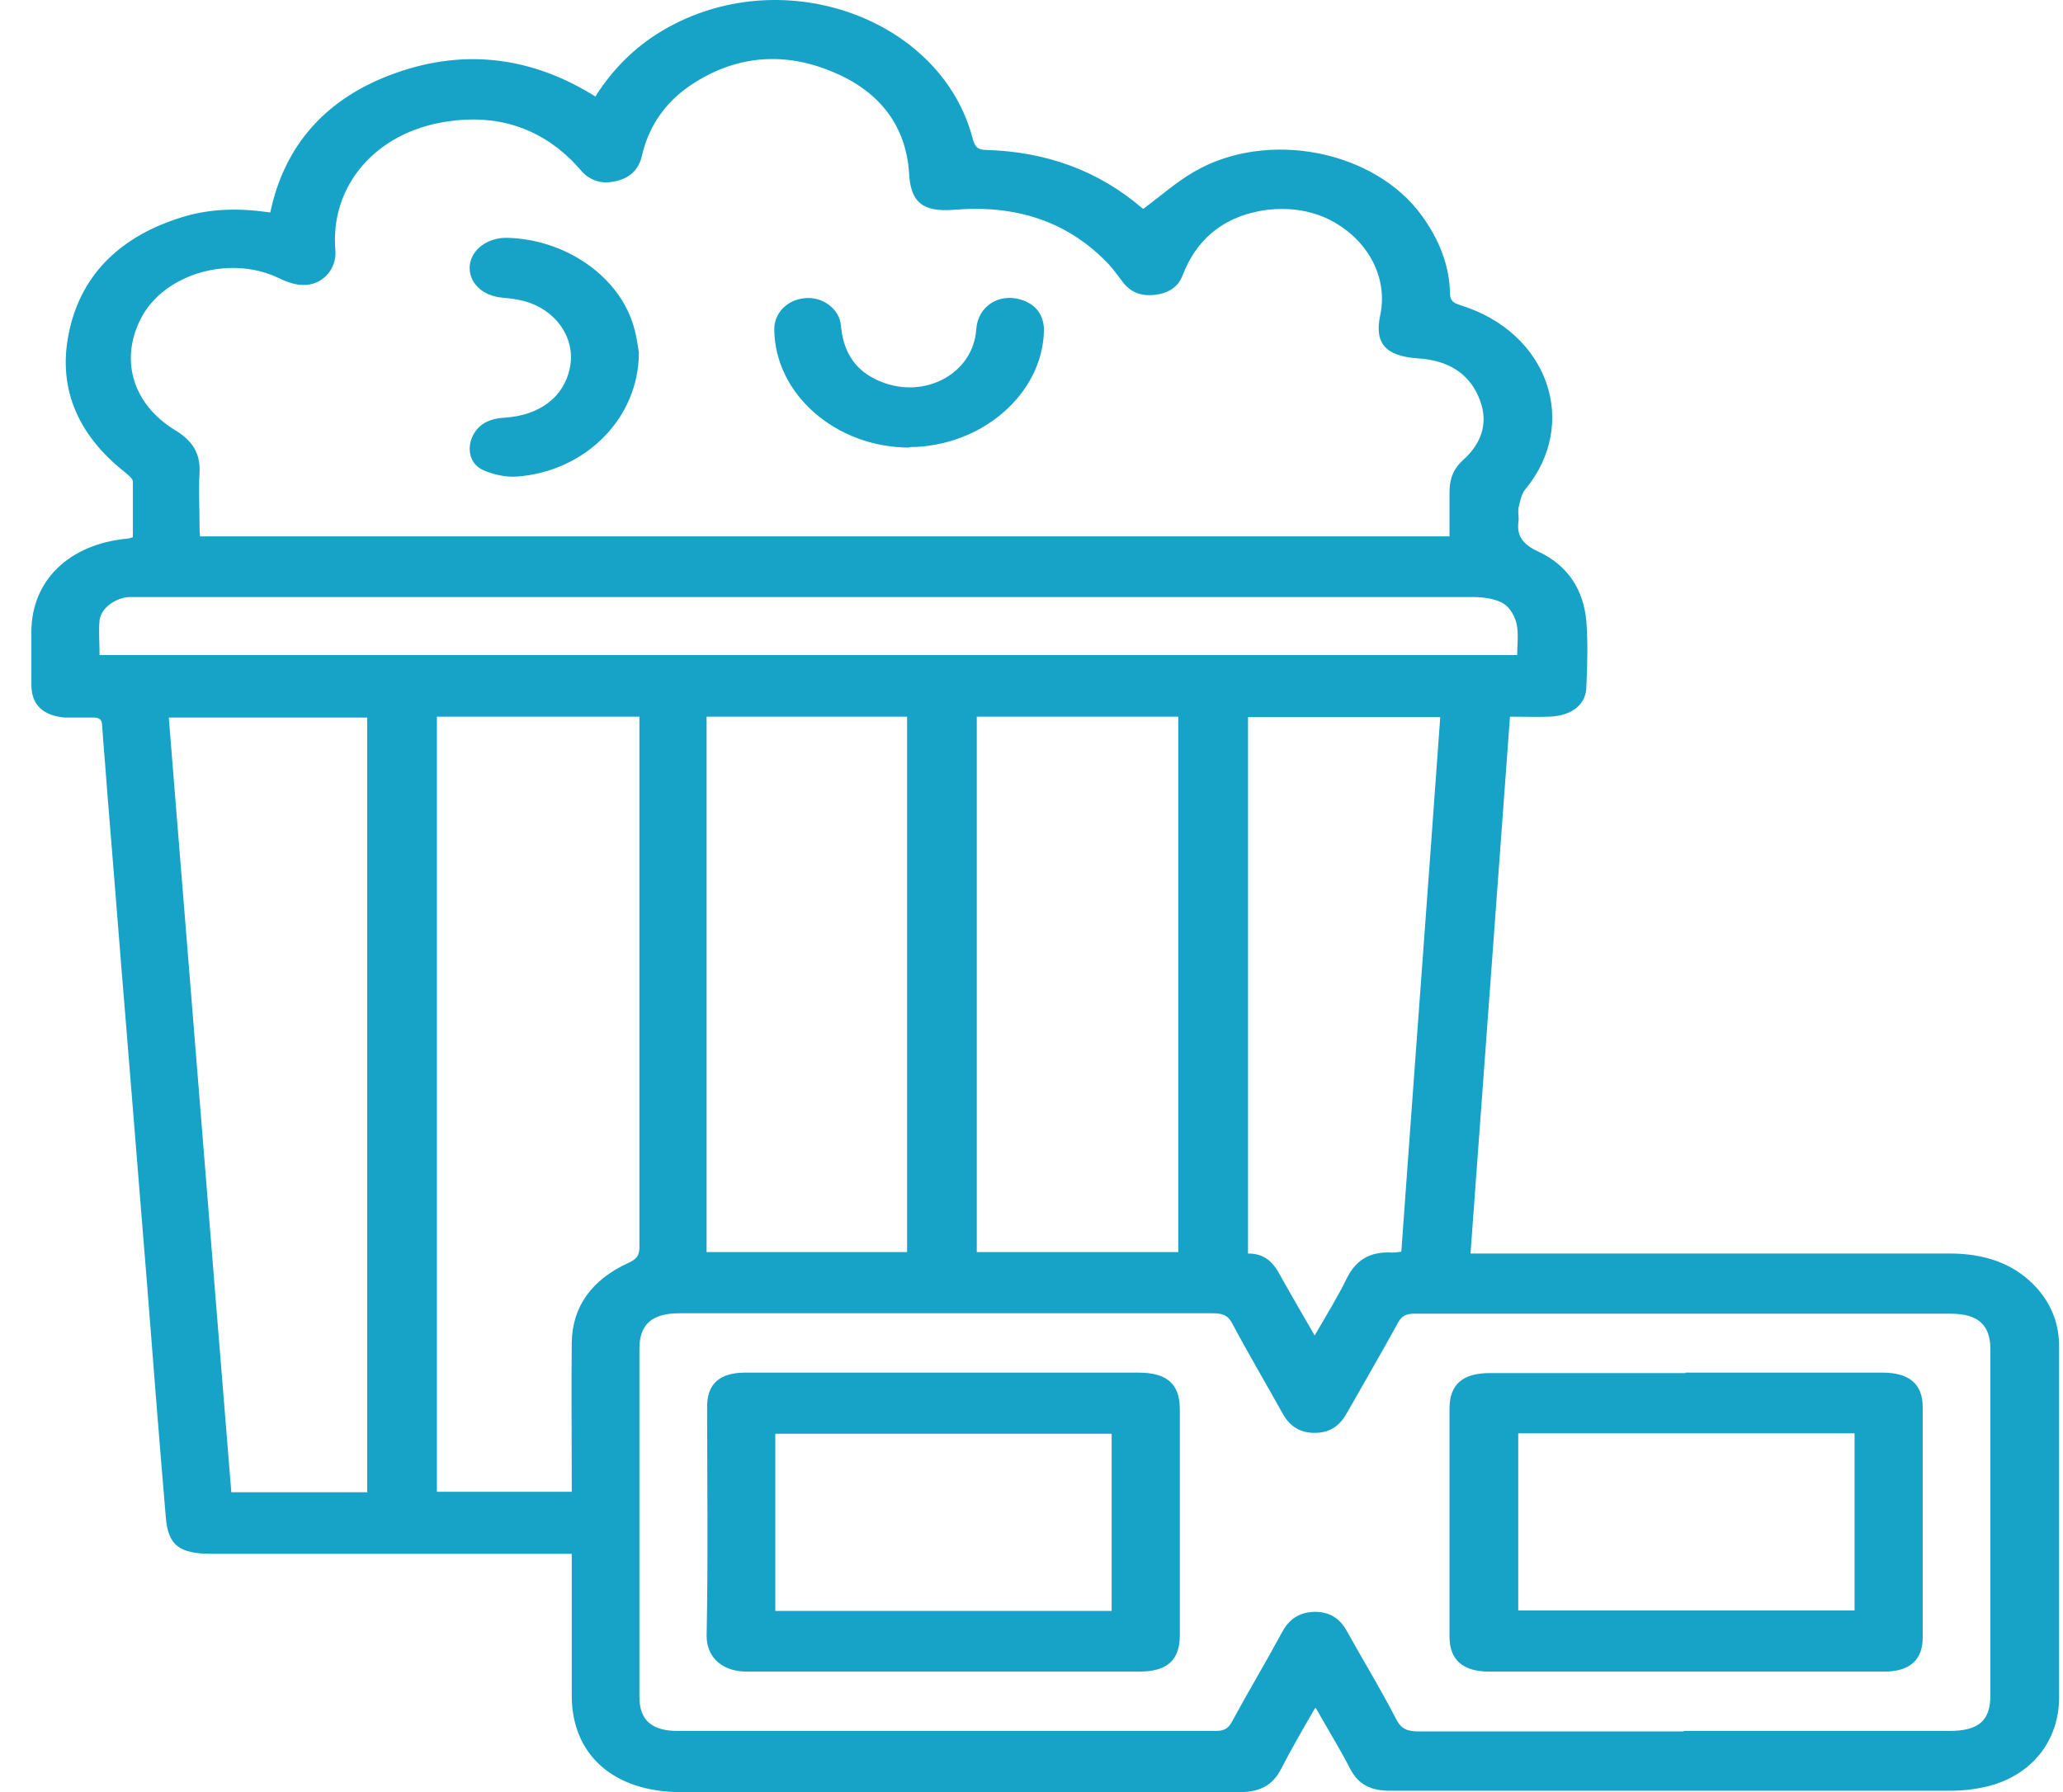
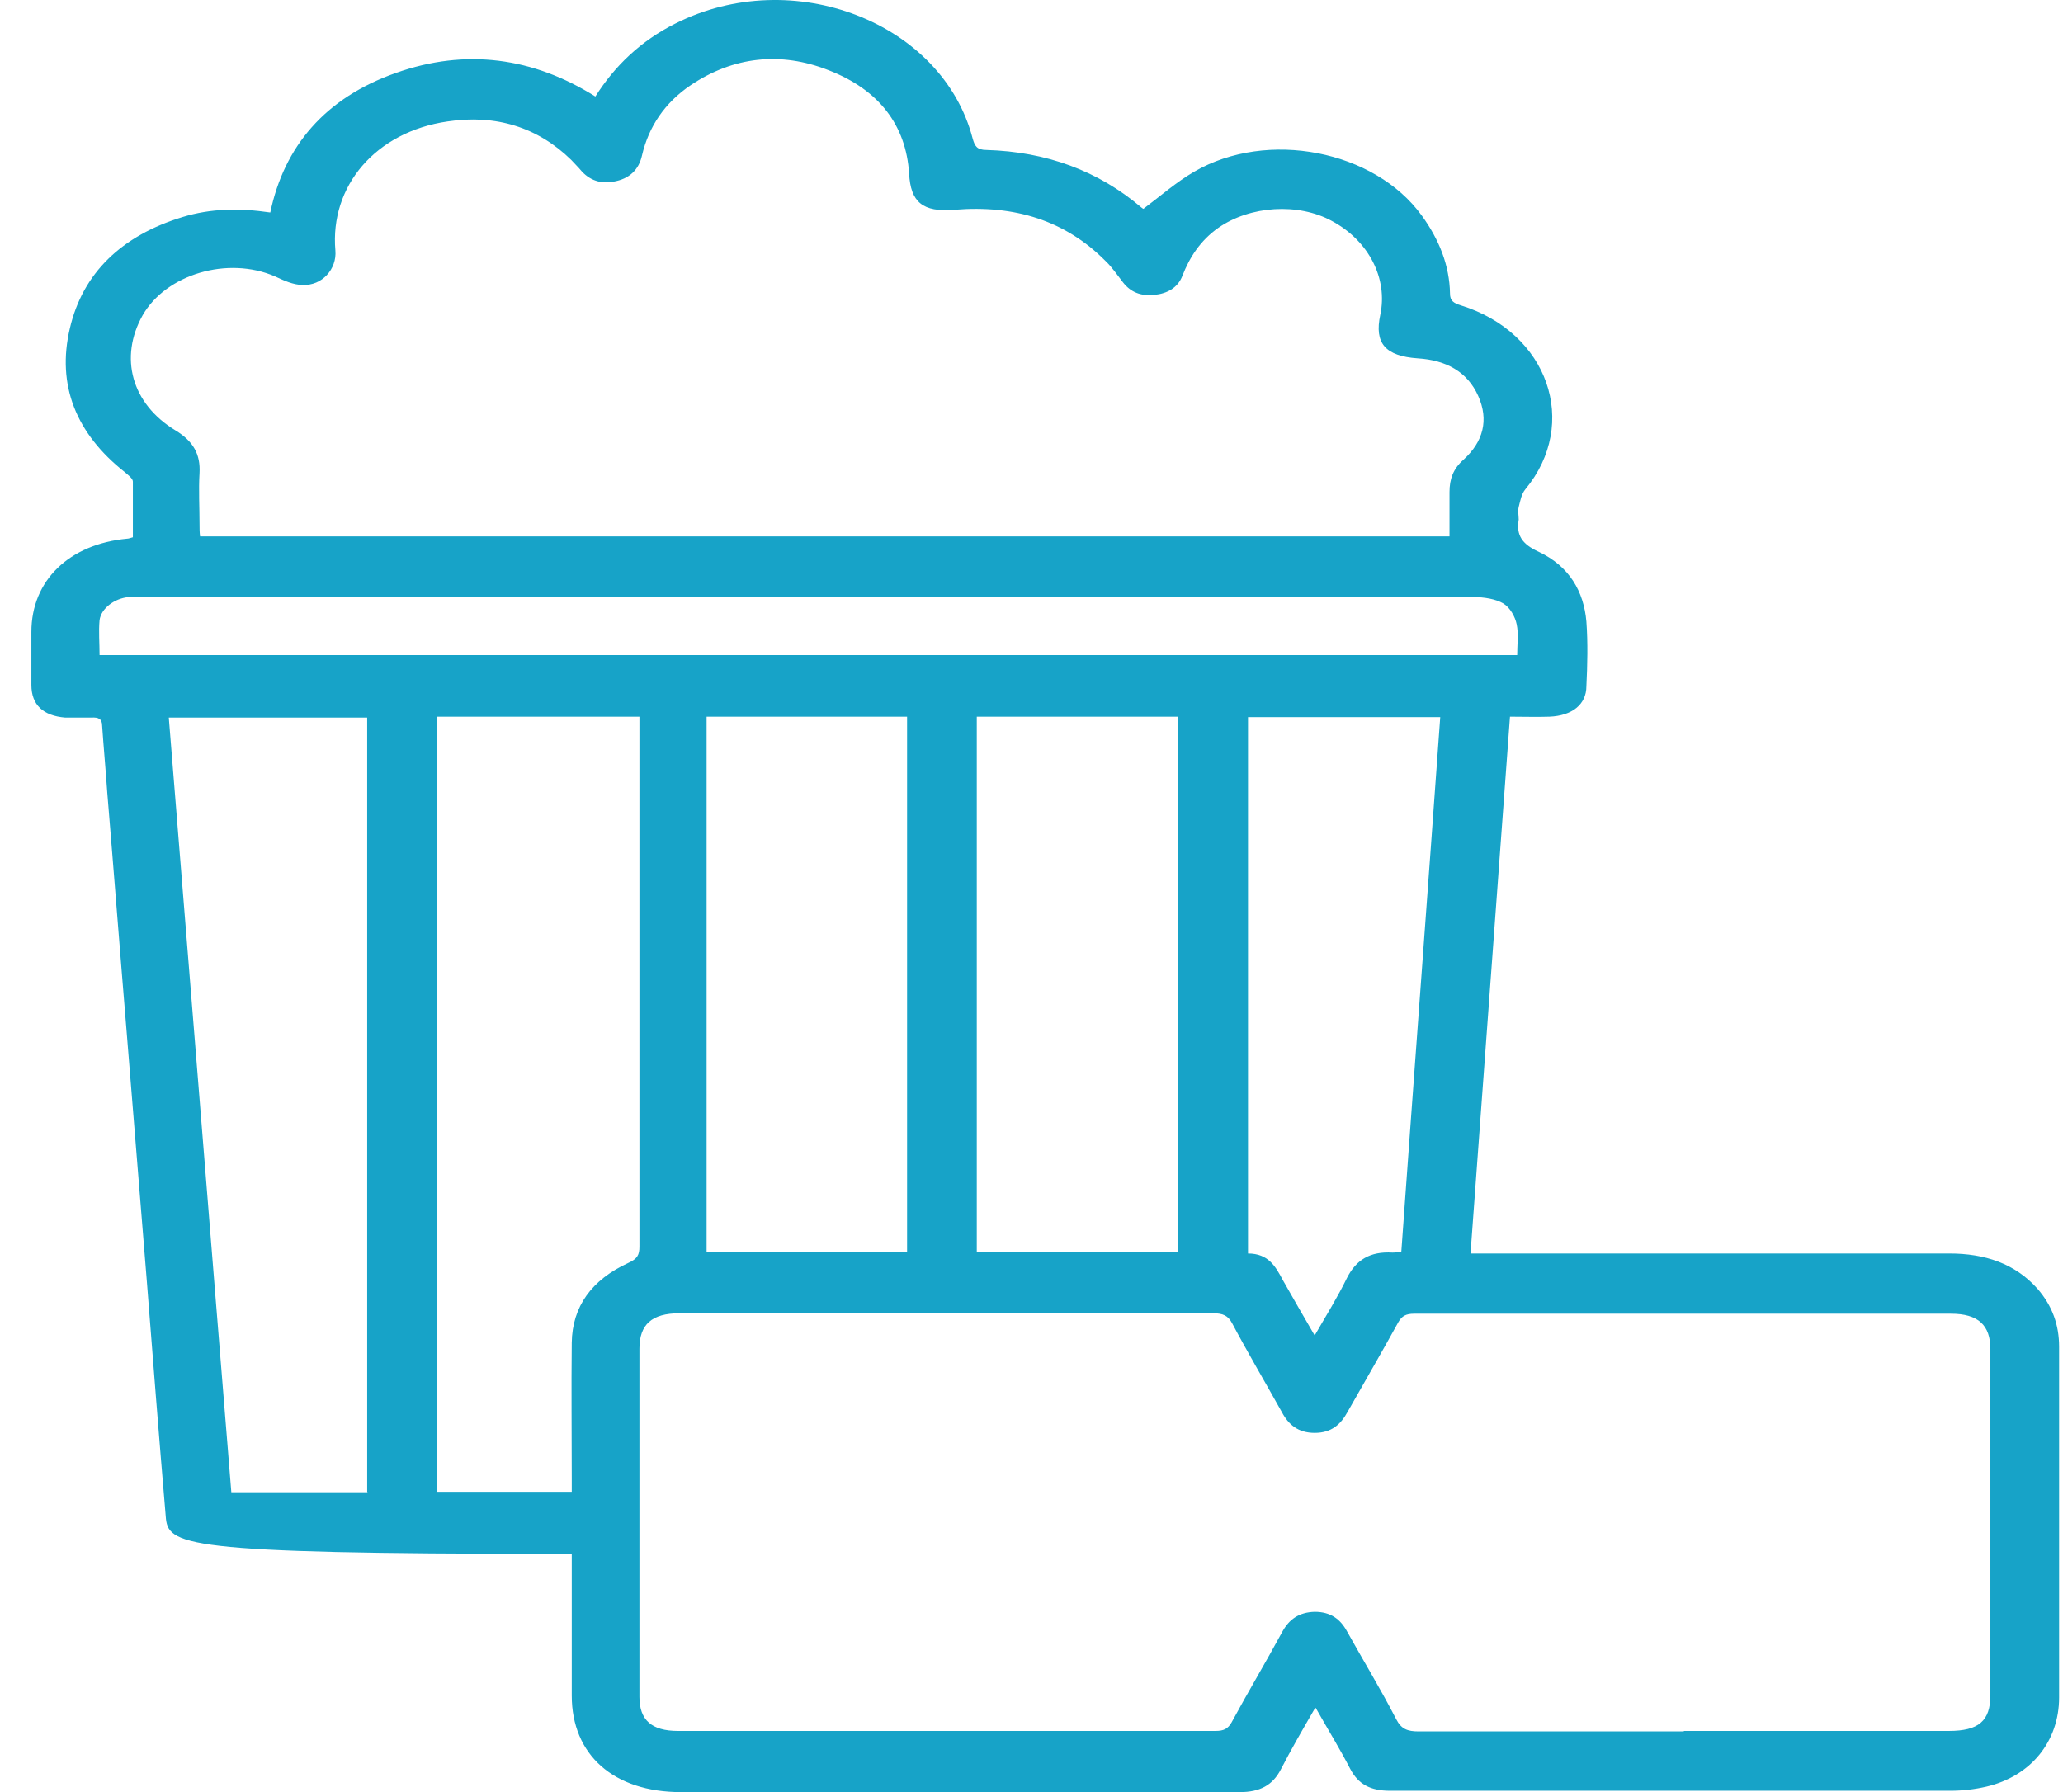
<svg xmlns="http://www.w3.org/2000/svg" width="61" height="53" viewBox="0 0 61 53" fill="none">
-   <path d="M44.861 19.386C44.861 19.051 44.906 18.743 44.846 18.462C44.8 18.234 44.648 17.966 44.451 17.846C44.224 17.712 43.875 17.658 43.587 17.658C30.459 17.658 17.346 17.658 4.217 17.658C4.081 17.658 3.929 17.658 3.793 17.658C3.384 17.698 2.989 17.993 2.944 18.341C2.914 18.676 2.944 19.011 2.944 19.373H44.861V19.386ZM42.602 21.208H36.902V37.071C37.508 37.071 37.72 37.459 37.933 37.861C38.236 38.397 38.539 38.919 38.873 39.495C39.221 38.893 39.555 38.357 39.828 37.794C40.1 37.258 40.51 37.004 41.177 37.044C41.253 37.044 41.344 37.03 41.435 37.017C41.814 31.738 42.208 26.487 42.587 21.195M26.821 21.195H20.893V37.03H26.821V21.222V21.195ZM34.84 21.195H28.882V37.03H34.84V21.208V21.195ZM10.857 44.118V21.222H4.991C5.612 28.872 6.218 36.495 6.84 44.131H10.873L10.857 44.118ZM12.919 21.208V44.118H16.906C16.906 43.97 16.906 43.85 16.906 43.729C16.906 42.389 16.891 41.05 16.906 39.71C16.921 38.638 17.497 37.848 18.574 37.352C18.847 37.231 18.907 37.111 18.907 36.87C18.907 31.779 18.907 26.688 18.907 21.583V21.195H12.919V21.208ZM49.788 51.191C52.395 51.191 55.018 51.191 57.625 51.191C58.505 51.191 58.853 50.897 58.853 50.133C58.853 46.717 58.853 43.314 58.853 39.898C58.853 39.187 58.489 38.852 57.686 38.852C52.395 38.852 47.104 38.852 41.814 38.852C41.571 38.852 41.45 38.919 41.344 39.107C40.858 39.991 40.343 40.876 39.843 41.76C39.646 42.121 39.373 42.376 38.873 42.376C38.388 42.376 38.099 42.135 37.902 41.76C37.417 40.889 36.902 40.018 36.432 39.134C36.311 38.906 36.159 38.839 35.871 38.839C33.233 38.839 30.595 38.839 27.958 38.839C25.32 38.839 22.712 38.839 20.09 38.839C19.271 38.839 18.907 39.174 18.907 39.884C18.907 43.314 18.907 46.757 18.907 50.187C18.907 50.87 19.271 51.191 20.044 51.191C25.35 51.191 30.641 51.191 35.947 51.191C36.189 51.191 36.311 51.124 36.417 50.937C36.902 50.039 37.432 49.155 37.917 48.257C38.115 47.896 38.403 47.681 38.873 47.668C39.343 47.668 39.631 47.882 39.828 48.244C40.313 49.115 40.828 49.959 41.283 50.843C41.435 51.138 41.617 51.205 41.95 51.205C44.557 51.205 47.18 51.205 49.788 51.205M42.86 15.876C42.86 15.407 42.86 14.979 42.86 14.55C42.86 14.175 42.966 13.867 43.269 13.599C43.86 13.063 44.027 12.42 43.709 11.71C43.39 10.999 42.769 10.651 41.92 10.598C40.965 10.531 40.631 10.155 40.813 9.311C41.04 8.24 40.48 7.128 39.388 6.538C38.388 5.989 36.962 6.083 36.023 6.739C35.492 7.114 35.174 7.61 34.961 8.159C34.825 8.508 34.522 8.682 34.128 8.722C33.733 8.762 33.43 8.642 33.203 8.347C33.036 8.133 32.885 7.905 32.687 7.717C31.505 6.525 30.004 6.056 28.23 6.203C27.275 6.284 26.927 5.976 26.881 5.132C26.79 3.698 25.987 2.653 24.501 2.077C23.076 1.514 21.681 1.675 20.423 2.519C19.65 3.042 19.18 3.752 18.983 4.596C18.892 5.011 18.619 5.292 18.134 5.373C17.679 5.453 17.361 5.279 17.118 4.971C17.043 4.89 16.967 4.81 16.891 4.73C15.906 3.765 14.662 3.376 13.238 3.591C11.1 3.899 9.751 5.507 9.917 7.409C9.963 7.958 9.523 8.454 8.947 8.427C8.674 8.427 8.386 8.293 8.129 8.173C6.734 7.57 4.915 8.106 4.217 9.325C3.52 10.571 3.884 11.937 5.188 12.728C5.718 13.049 5.93 13.438 5.9 13.987C5.87 14.496 5.9 15.005 5.9 15.514C5.9 15.622 5.9 15.729 5.915 15.863H42.875L42.86 15.876ZM38.873 50.535C38.509 51.165 38.175 51.741 37.872 52.33C37.63 52.799 37.251 53 36.659 53C31.156 53 25.638 53 20.135 53C18.149 53 16.906 51.901 16.906 50.146C16.906 48.887 16.906 47.628 16.906 46.355V45.953H16.421C13.04 45.953 9.645 45.953 6.264 45.953C5.294 45.953 4.96 45.699 4.9 44.841C4.703 42.523 4.521 40.192 4.339 37.861C4.142 35.423 3.945 32.984 3.747 30.546C3.55 28.175 3.368 25.803 3.171 23.432C3.126 22.776 3.065 22.119 3.02 21.463C3.02 21.262 2.914 21.208 2.701 21.222C2.444 21.222 2.186 21.222 1.928 21.222C1.276 21.168 0.928 20.846 0.928 20.257C0.928 19.735 0.928 19.212 0.928 18.69C0.928 17.162 2.05 16.09 3.763 15.93C3.793 15.93 3.838 15.916 3.929 15.889C3.929 15.34 3.929 14.791 3.929 14.242C3.929 14.148 3.778 14.041 3.687 13.96C2.247 12.822 1.671 11.388 2.065 9.713C2.444 8.079 3.596 6.967 5.4 6.418C6.234 6.163 7.083 6.15 7.992 6.284C8.401 4.328 9.614 2.894 11.706 2.157C13.783 1.42 15.769 1.702 17.604 2.854C18.18 1.943 18.953 1.206 19.968 0.697C23.44 -1.058 27.867 0.657 28.761 4.1C28.822 4.314 28.882 4.435 29.17 4.435C30.944 4.488 32.475 5.051 33.749 6.136C33.779 6.163 33.809 6.176 33.809 6.176C34.309 5.801 34.779 5.386 35.31 5.078C37.478 3.819 40.646 4.448 42.041 6.377C42.556 7.088 42.86 7.851 42.875 8.682C42.875 8.896 42.981 8.963 43.193 9.03C45.785 9.834 46.71 12.527 45.103 14.469C44.982 14.617 44.952 14.818 44.906 14.992C44.876 15.113 44.906 15.246 44.906 15.367C44.83 15.822 44.997 16.09 45.497 16.318C46.407 16.747 46.831 17.497 46.907 18.381C46.953 19.011 46.938 19.654 46.907 20.297C46.907 20.833 46.483 21.168 45.816 21.195C45.452 21.208 45.073 21.195 44.648 21.195C44.254 26.5 43.875 31.765 43.481 37.071H57.64C58.686 37.071 59.581 37.365 60.248 38.116C60.688 38.625 60.885 39.187 60.885 39.831C60.885 41.157 60.885 42.496 60.885 43.823C60.885 45.953 60.885 48.083 60.885 50.2C60.885 51.499 60.051 52.531 58.732 52.839C58.383 52.92 58.019 52.96 57.671 52.96C52.153 52.96 46.634 52.96 41.101 52.96C40.525 52.96 40.161 52.772 39.919 52.303C39.615 51.714 39.267 51.151 38.903 50.508" fill="#17A3C8" />
-   <path d="M18.891 10.423C18.891 12.379 17.299 13.947 15.283 14.094C14.95 14.121 14.555 14.027 14.267 13.893C13.903 13.719 13.813 13.317 13.949 12.956C14.116 12.554 14.449 12.379 14.919 12.353C15.95 12.286 16.663 11.75 16.845 10.906C17.057 9.955 16.359 9.03 15.268 8.856C15.132 8.829 14.98 8.816 14.843 8.802C14.252 8.749 13.858 8.347 13.888 7.878C13.919 7.396 14.404 7.021 14.995 7.034C16.723 7.074 18.315 8.173 18.739 9.66C18.83 9.955 18.861 10.263 18.891 10.423" fill="#17A3C8" />
-   <path d="M26.896 13.237C24.713 13.237 22.909 11.656 22.894 9.74C22.894 9.244 23.288 8.856 23.818 8.816C24.334 8.776 24.819 9.137 24.864 9.62C24.925 10.303 25.198 10.892 25.91 11.227C27.244 11.87 28.776 11.093 28.866 9.74C28.912 9.07 29.518 8.668 30.17 8.856C30.625 8.99 30.868 9.311 30.868 9.767C30.837 11.643 29.033 13.21 26.896 13.223" fill="#17A3C8" />
-   <path d="M44.892 47.628H54.837V42.389H44.892V47.628ZM49.834 40.594C51.774 40.594 53.715 40.594 55.655 40.594C56.459 40.594 56.853 40.929 56.853 41.626C56.853 43.89 56.853 46.154 56.853 48.418C56.853 49.088 56.474 49.436 55.716 49.436C51.82 49.436 47.924 49.436 44.028 49.436C43.255 49.436 42.86 49.088 42.86 48.405C42.86 46.154 42.86 43.903 42.86 41.653C42.86 40.942 43.255 40.608 44.043 40.608C45.968 40.608 47.908 40.608 49.834 40.608" fill="#17A3C8" />
-   <path d="M32.87 42.403H22.925V47.641H32.87V42.403ZM27.913 40.594C29.823 40.594 31.748 40.594 33.658 40.594C34.507 40.594 34.886 40.929 34.886 41.679C34.886 43.903 34.886 46.141 34.886 48.364C34.886 49.101 34.507 49.436 33.688 49.436C29.823 49.436 25.942 49.436 22.076 49.436C21.394 49.436 20.894 49.048 20.894 48.378C20.939 46.114 20.909 43.85 20.909 41.599C20.909 40.929 21.273 40.594 22.046 40.594C24.001 40.594 25.957 40.594 27.913 40.594Z" fill="#17A3C8" />
+   <path d="M44.861 19.386C44.861 19.051 44.906 18.743 44.846 18.462C44.8 18.234 44.648 17.966 44.451 17.846C44.224 17.712 43.875 17.658 43.587 17.658C30.459 17.658 17.346 17.658 4.217 17.658C4.081 17.658 3.929 17.658 3.793 17.658C3.384 17.698 2.989 17.993 2.944 18.341C2.914 18.676 2.944 19.011 2.944 19.373H44.861V19.386ZM42.602 21.208H36.902V37.071C37.508 37.071 37.72 37.459 37.933 37.861C38.236 38.397 38.539 38.919 38.873 39.495C39.221 38.893 39.555 38.357 39.828 37.794C40.1 37.258 40.51 37.004 41.177 37.044C41.253 37.044 41.344 37.03 41.435 37.017C41.814 31.738 42.208 26.487 42.587 21.195M26.821 21.195H20.893V37.03H26.821V21.222V21.195ZM34.84 21.195H28.882V37.03H34.84V21.208V21.195ZM10.857 44.118V21.222H4.991C5.612 28.872 6.218 36.495 6.84 44.131H10.873L10.857 44.118ZM12.919 21.208V44.118H16.906C16.906 43.97 16.906 43.85 16.906 43.729C16.906 42.389 16.891 41.05 16.906 39.71C16.921 38.638 17.497 37.848 18.574 37.352C18.847 37.231 18.907 37.111 18.907 36.87C18.907 31.779 18.907 26.688 18.907 21.583V21.195H12.919V21.208ZM49.788 51.191C52.395 51.191 55.018 51.191 57.625 51.191C58.505 51.191 58.853 50.897 58.853 50.133C58.853 46.717 58.853 43.314 58.853 39.898C58.853 39.187 58.489 38.852 57.686 38.852C52.395 38.852 47.104 38.852 41.814 38.852C41.571 38.852 41.45 38.919 41.344 39.107C40.858 39.991 40.343 40.876 39.843 41.76C39.646 42.121 39.373 42.376 38.873 42.376C38.388 42.376 38.099 42.135 37.902 41.76C37.417 40.889 36.902 40.018 36.432 39.134C36.311 38.906 36.159 38.839 35.871 38.839C33.233 38.839 30.595 38.839 27.958 38.839C25.32 38.839 22.712 38.839 20.09 38.839C19.271 38.839 18.907 39.174 18.907 39.884C18.907 43.314 18.907 46.757 18.907 50.187C18.907 50.87 19.271 51.191 20.044 51.191C25.35 51.191 30.641 51.191 35.947 51.191C36.189 51.191 36.311 51.124 36.417 50.937C36.902 50.039 37.432 49.155 37.917 48.257C38.115 47.896 38.403 47.681 38.873 47.668C39.343 47.668 39.631 47.882 39.828 48.244C40.313 49.115 40.828 49.959 41.283 50.843C41.435 51.138 41.617 51.205 41.95 51.205C44.557 51.205 47.18 51.205 49.788 51.205M42.86 15.876C42.86 15.407 42.86 14.979 42.86 14.55C42.86 14.175 42.966 13.867 43.269 13.599C43.86 13.063 44.027 12.42 43.709 11.71C43.39 10.999 42.769 10.651 41.92 10.598C40.965 10.531 40.631 10.155 40.813 9.311C41.04 8.24 40.48 7.128 39.388 6.538C38.388 5.989 36.962 6.083 36.023 6.739C35.492 7.114 35.174 7.61 34.961 8.159C34.825 8.508 34.522 8.682 34.128 8.722C33.733 8.762 33.43 8.642 33.203 8.347C33.036 8.133 32.885 7.905 32.687 7.717C31.505 6.525 30.004 6.056 28.23 6.203C27.275 6.284 26.927 5.976 26.881 5.132C26.79 3.698 25.987 2.653 24.501 2.077C23.076 1.514 21.681 1.675 20.423 2.519C19.65 3.042 19.18 3.752 18.983 4.596C18.892 5.011 18.619 5.292 18.134 5.373C17.679 5.453 17.361 5.279 17.118 4.971C17.043 4.89 16.967 4.81 16.891 4.73C15.906 3.765 14.662 3.376 13.238 3.591C11.1 3.899 9.751 5.507 9.917 7.409C9.963 7.958 9.523 8.454 8.947 8.427C8.674 8.427 8.386 8.293 8.129 8.173C6.734 7.57 4.915 8.106 4.217 9.325C3.52 10.571 3.884 11.937 5.188 12.728C5.718 13.049 5.93 13.438 5.9 13.987C5.87 14.496 5.9 15.005 5.9 15.514C5.9 15.622 5.9 15.729 5.915 15.863H42.875L42.86 15.876ZM38.873 50.535C38.509 51.165 38.175 51.741 37.872 52.33C37.63 52.799 37.251 53 36.659 53C31.156 53 25.638 53 20.135 53C18.149 53 16.906 51.901 16.906 50.146C16.906 48.887 16.906 47.628 16.906 46.355V45.953H16.421C5.294 45.953 4.96 45.699 4.9 44.841C4.703 42.523 4.521 40.192 4.339 37.861C4.142 35.423 3.945 32.984 3.747 30.546C3.55 28.175 3.368 25.803 3.171 23.432C3.126 22.776 3.065 22.119 3.02 21.463C3.02 21.262 2.914 21.208 2.701 21.222C2.444 21.222 2.186 21.222 1.928 21.222C1.276 21.168 0.928 20.846 0.928 20.257C0.928 19.735 0.928 19.212 0.928 18.69C0.928 17.162 2.05 16.09 3.763 15.93C3.793 15.93 3.838 15.916 3.929 15.889C3.929 15.34 3.929 14.791 3.929 14.242C3.929 14.148 3.778 14.041 3.687 13.96C2.247 12.822 1.671 11.388 2.065 9.713C2.444 8.079 3.596 6.967 5.4 6.418C6.234 6.163 7.083 6.15 7.992 6.284C8.401 4.328 9.614 2.894 11.706 2.157C13.783 1.42 15.769 1.702 17.604 2.854C18.18 1.943 18.953 1.206 19.968 0.697C23.44 -1.058 27.867 0.657 28.761 4.1C28.822 4.314 28.882 4.435 29.17 4.435C30.944 4.488 32.475 5.051 33.749 6.136C33.779 6.163 33.809 6.176 33.809 6.176C34.309 5.801 34.779 5.386 35.31 5.078C37.478 3.819 40.646 4.448 42.041 6.377C42.556 7.088 42.86 7.851 42.875 8.682C42.875 8.896 42.981 8.963 43.193 9.03C45.785 9.834 46.71 12.527 45.103 14.469C44.982 14.617 44.952 14.818 44.906 14.992C44.876 15.113 44.906 15.246 44.906 15.367C44.83 15.822 44.997 16.09 45.497 16.318C46.407 16.747 46.831 17.497 46.907 18.381C46.953 19.011 46.938 19.654 46.907 20.297C46.907 20.833 46.483 21.168 45.816 21.195C45.452 21.208 45.073 21.195 44.648 21.195C44.254 26.5 43.875 31.765 43.481 37.071H57.64C58.686 37.071 59.581 37.365 60.248 38.116C60.688 38.625 60.885 39.187 60.885 39.831C60.885 41.157 60.885 42.496 60.885 43.823C60.885 45.953 60.885 48.083 60.885 50.2C60.885 51.499 60.051 52.531 58.732 52.839C58.383 52.92 58.019 52.96 57.671 52.96C52.153 52.96 46.634 52.96 41.101 52.96C40.525 52.96 40.161 52.772 39.919 52.303C39.615 51.714 39.267 51.151 38.903 50.508" fill="#17A3C8" />
</svg>